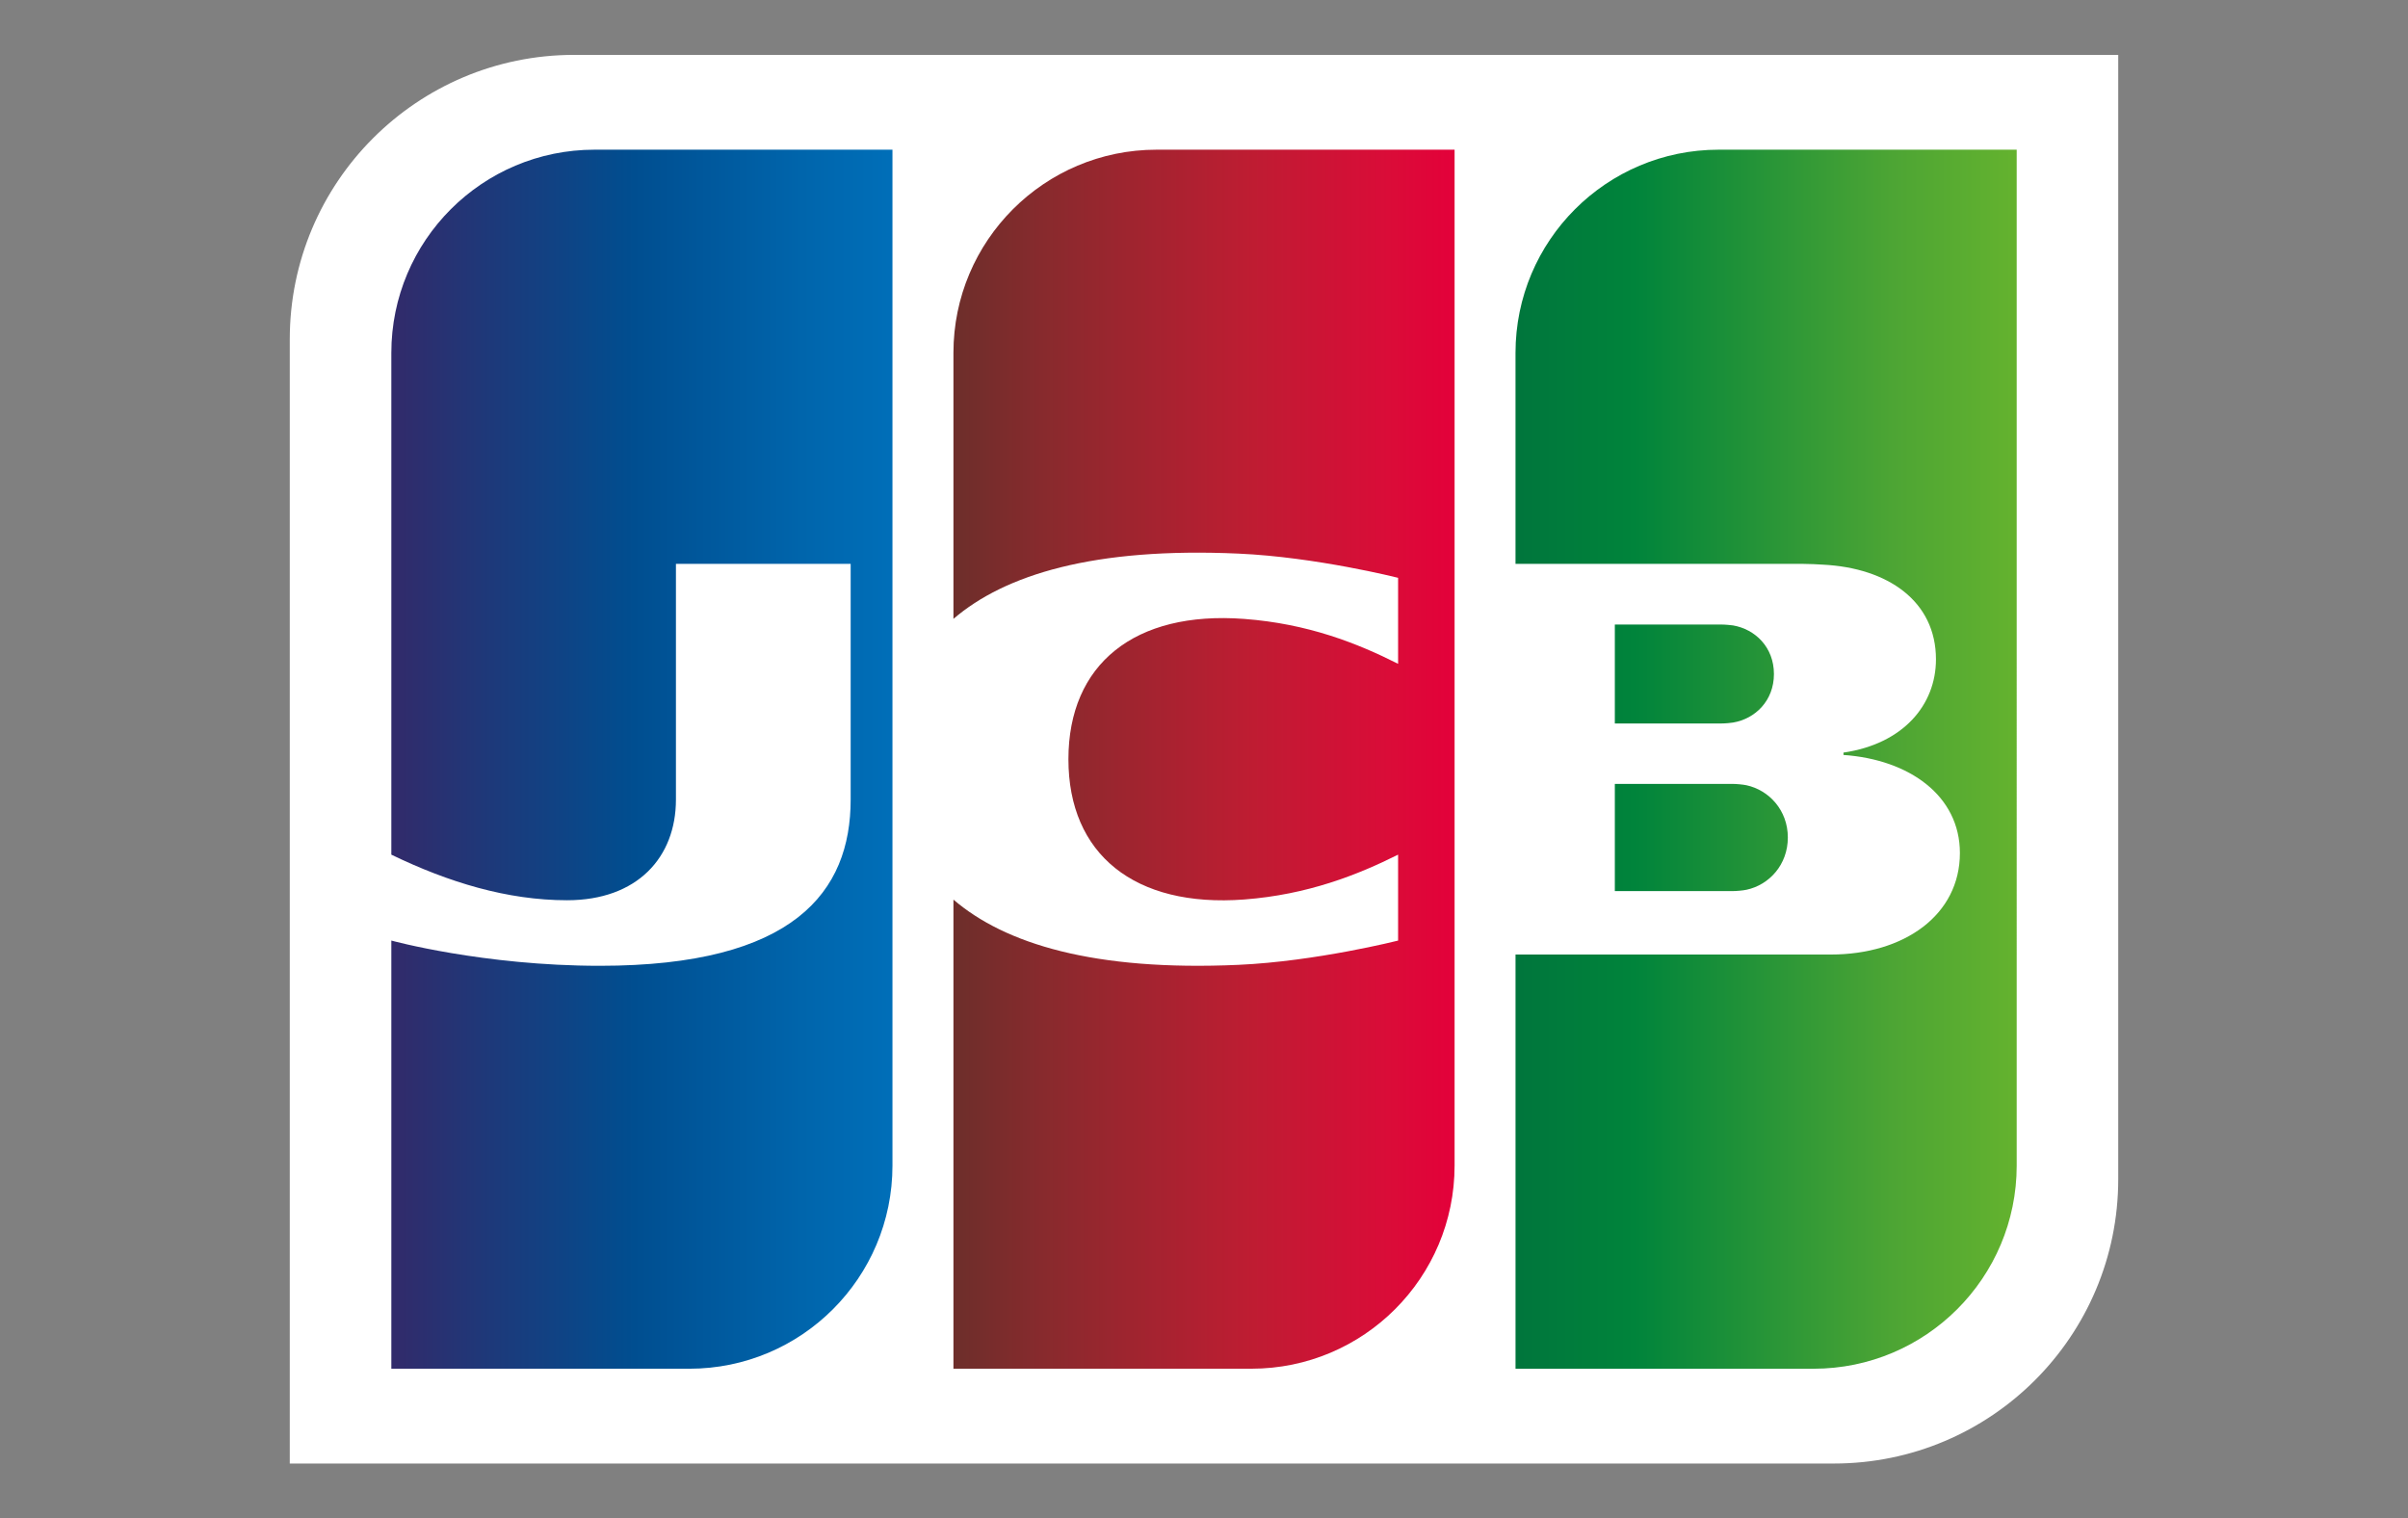
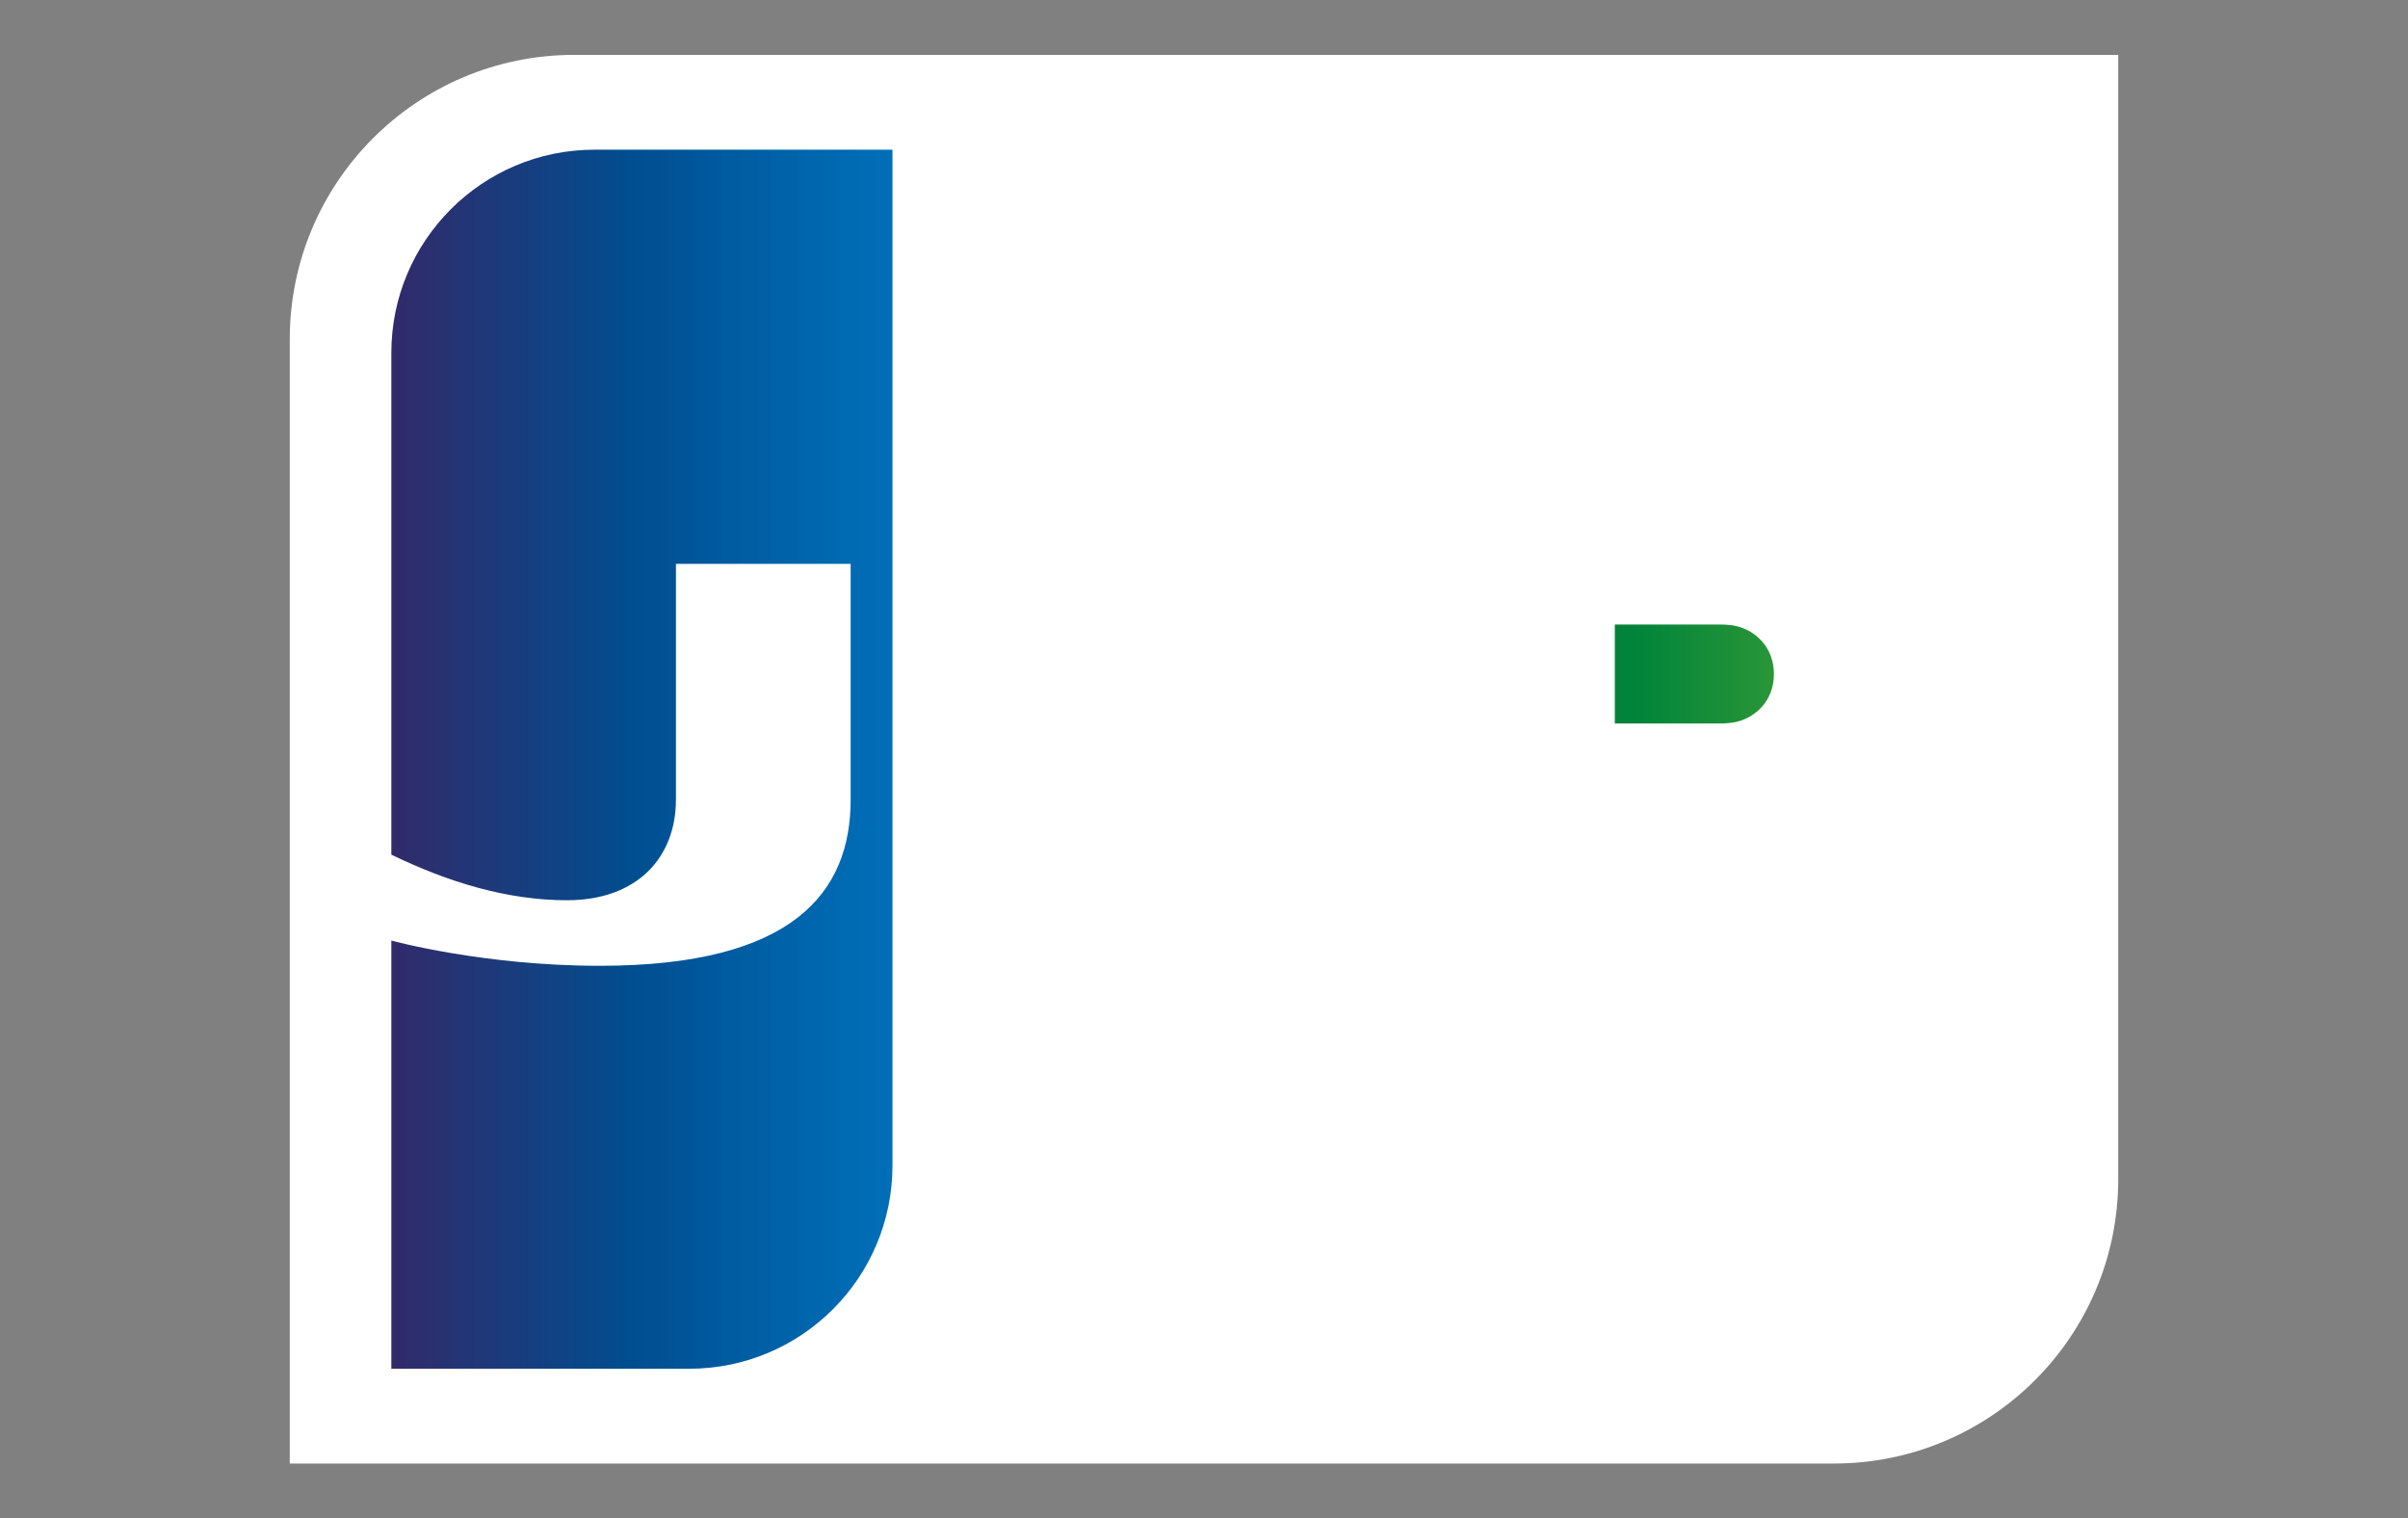
<svg xmlns="http://www.w3.org/2000/svg" version="1.1" x="0px" y="0px" width="242.65px" height="153.01px" viewBox="0 0 242.65 153.01" style="enable-background:new 0 0 242.65 153.01;" xml:space="preserve">
  <rect x="0" y="0" width="242.65" height="153.01" fill="#808080" stroke="none" />
  <g id="jcb">
    <g>
-       <path style="fill:#FFFFFF;" d="M213.451,118.819c0,15.827-12.828,28.659-28.66,28.659H29.199V34.194    c0-15.831,12.829-28.664,28.661-28.664h155.591V118.819z" />
+       <path style="fill:#FFFFFF;" d="M213.451,118.819c0,15.827-12.828,28.659-28.66,28.659H29.199V34.194    c0-15.831,12.829-28.664,28.661-28.664h155.591V118.819" />
      <g>
        <linearGradient id="SVGID_1_" gradientUnits="userSpaceOnUse" x1="-1161.703" y1="165.867" x2="-1151.231" y2="165.867" gradientTransform="matrix(4.831 0 0 4.831 5765.328 -716.91)">
          <stop offset="0" style="stop-color:#00763C" />
          <stop offset="0.229" style="stop-color:#00843B" />
          <stop offset="0.743" style="stop-color:#4DA534" />
          <stop offset="1" style="stop-color:#65B32E" />
        </linearGradient>
-         <path style="fill:url(#SVGID_1_);" d="M162.724,89.795h11.852c0.368,0,1.073-0.059,1.412-0.135     c2.279-0.485,4.169-2.511,4.169-5.267c0-2.742-1.89-4.771-4.169-5.265c-0.339-0.073-1.044-0.136-1.412-0.136h-11.852V89.795z" />
        <linearGradient id="SVGID_2_" gradientUnits="userSpaceOnUse" x1="-1161.703" y1="164.234" x2="-1151.231" y2="164.234" gradientTransform="matrix(4.831 0 0 4.831 5765.328 -716.91)">
          <stop offset="0" style="stop-color:#00763C" />
          <stop offset="0.229" style="stop-color:#00843B" />
          <stop offset="0.743" style="stop-color:#4DA534" />
          <stop offset="1" style="stop-color:#65B32E" />
        </linearGradient>
-         <path style="fill:url(#SVGID_2_);" d="M173.188,15.084c-11.305,0-20.473,9.167-20.473,20.475v21.261h28.971     c0.672,0,1.494,0.047,2.007,0.079c6.556,0.328,11.39,3.692,11.39,9.541c0,4.595-3.303,8.518-9.32,9.398v0.237     c6.646,0.463,11.732,4.118,11.732,9.881c0,6.225-5.584,10.231-13.025,10.231h-31.754v41.738h30.026     c11.312,0,20.477-9.168,20.477-20.474V15.084H173.188z" />
        <linearGradient id="SVGID_3_" gradientUnits="userSpaceOnUse" x1="-1161.703" y1="162.457" x2="-1151.232" y2="162.457" gradientTransform="matrix(4.831 0 0 4.831 5765.328 -716.91)">
          <stop offset="0" style="stop-color:#00763C" />
          <stop offset="0.229" style="stop-color:#00843B" />
          <stop offset="0.743" style="stop-color:#4DA534" />
          <stop offset="1" style="stop-color:#65B32E" />
        </linearGradient>
        <path style="fill:url(#SVGID_3_);" d="M178.756,67.92c0-2.706-1.896-4.516-4.121-4.898c-0.208-0.029-0.776-0.088-1.17-0.088     h-10.741v9.969h10.741c0.394,0,0.962-0.056,1.17-0.092C176.86,72.437,178.756,70.622,178.756,67.92z" />
      </g>
      <linearGradient id="SVGID_4_" gradientUnits="userSpaceOnUse" x1="-1185.152" y1="164.234" x2="-1174.699" y2="164.234" gradientTransform="matrix(4.831 0 0 4.831 5765.328 -716.91)">
        <stop offset="0" style="stop-color:#312B6B" />
        <stop offset="0.475" style="stop-color:#004E90" />
        <stop offset="0.826" style="stop-color:#0066AD" />
        <stop offset="1" style="stop-color:#006FB9" />
      </linearGradient>
      <path style="fill:url(#SVGID_4_);" d="M59.907,15.084c-11.307,0-20.473,9.167-20.473,20.475v50.563    c5.744,2.78,11.673,4.594,17.708,4.594c7.078,0,10.971-4.322,10.971-10.142V56.821h17.607v23.754    c0,9.292-5.706,16.747-25.271,16.747c-11.777,0-21.015-2.544-21.015-2.544v43.147h30.027c11.308,0,20.471-9.168,20.471-20.474    V15.084H59.907z" />
      <linearGradient id="SVGID_5_" gradientUnits="userSpaceOnUse" x1="-1173.427" y1="164.234" x2="-1162.974" y2="164.234" gradientTransform="matrix(4.831 0 0 4.831 5765.328 -716.91)">
        <stop offset="0" style="stop-color:#6E2E2B" />
        <stop offset="0.173" style="stop-color:#882A2D" />
        <stop offset="0.573" style="stop-color:#BD1D32" />
        <stop offset="0.859" style="stop-color:#DA0C38" />
        <stop offset="1" style="stop-color:#E4003A" />
      </linearGradient>
-       <path style="fill:url(#SVGID_5_);" d="M116.549,15.084c-11.303,0-20.473,9.167-20.473,20.475v26.804    c5.188-4.453,14.153-7.234,28.729-6.577c7.81,0.347,16.079,2.439,16.079,2.439v8.667c-4.143-2.092-9.108-4.044-15.506-4.525    c-11.062-0.835-17.715,4.57-17.715,14.14c0,9.565,6.653,14.968,17.715,14.133c6.397-0.488,11.429-2.48,15.506-4.519v8.66    c0,0-8.27,2.092-16.079,2.444c-14.575,0.656-23.54-2.122-28.729-6.573v47.271h30.026c11.308,0,20.474-9.168,20.474-20.474V15.084    H116.549z" />
    </g>
  </g>
  <g id="Layer_1">
</g>
</svg>